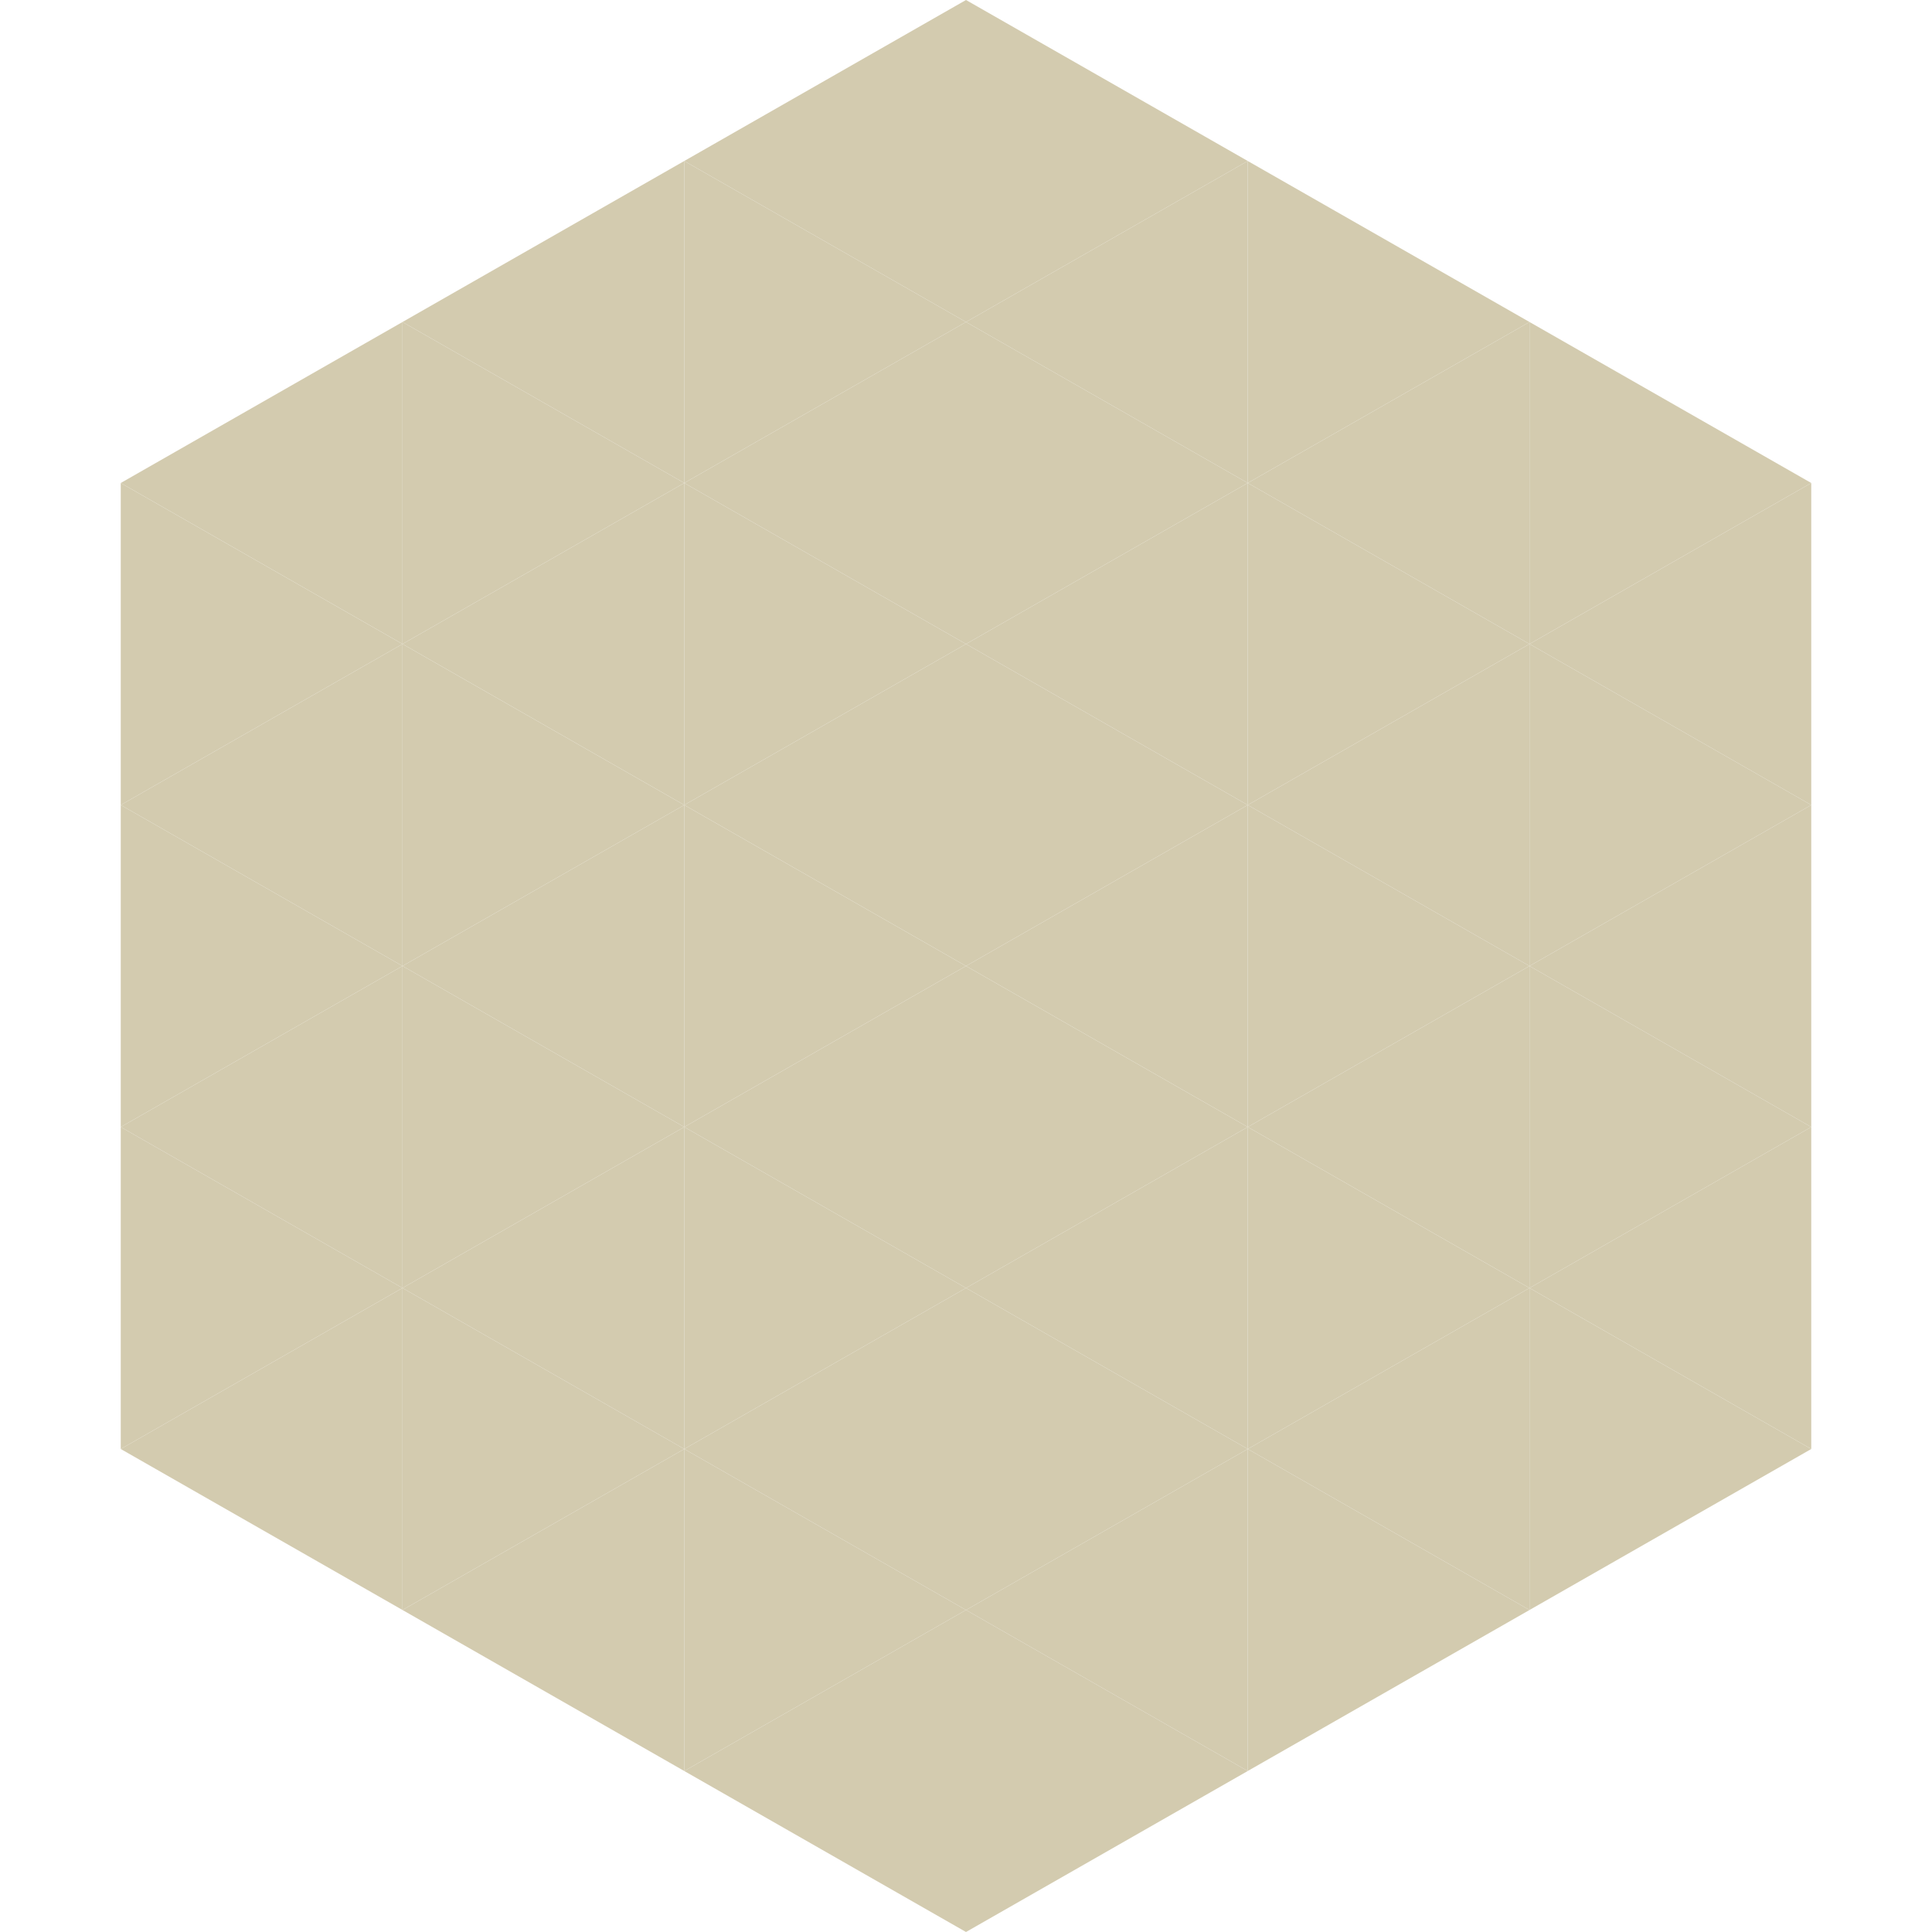
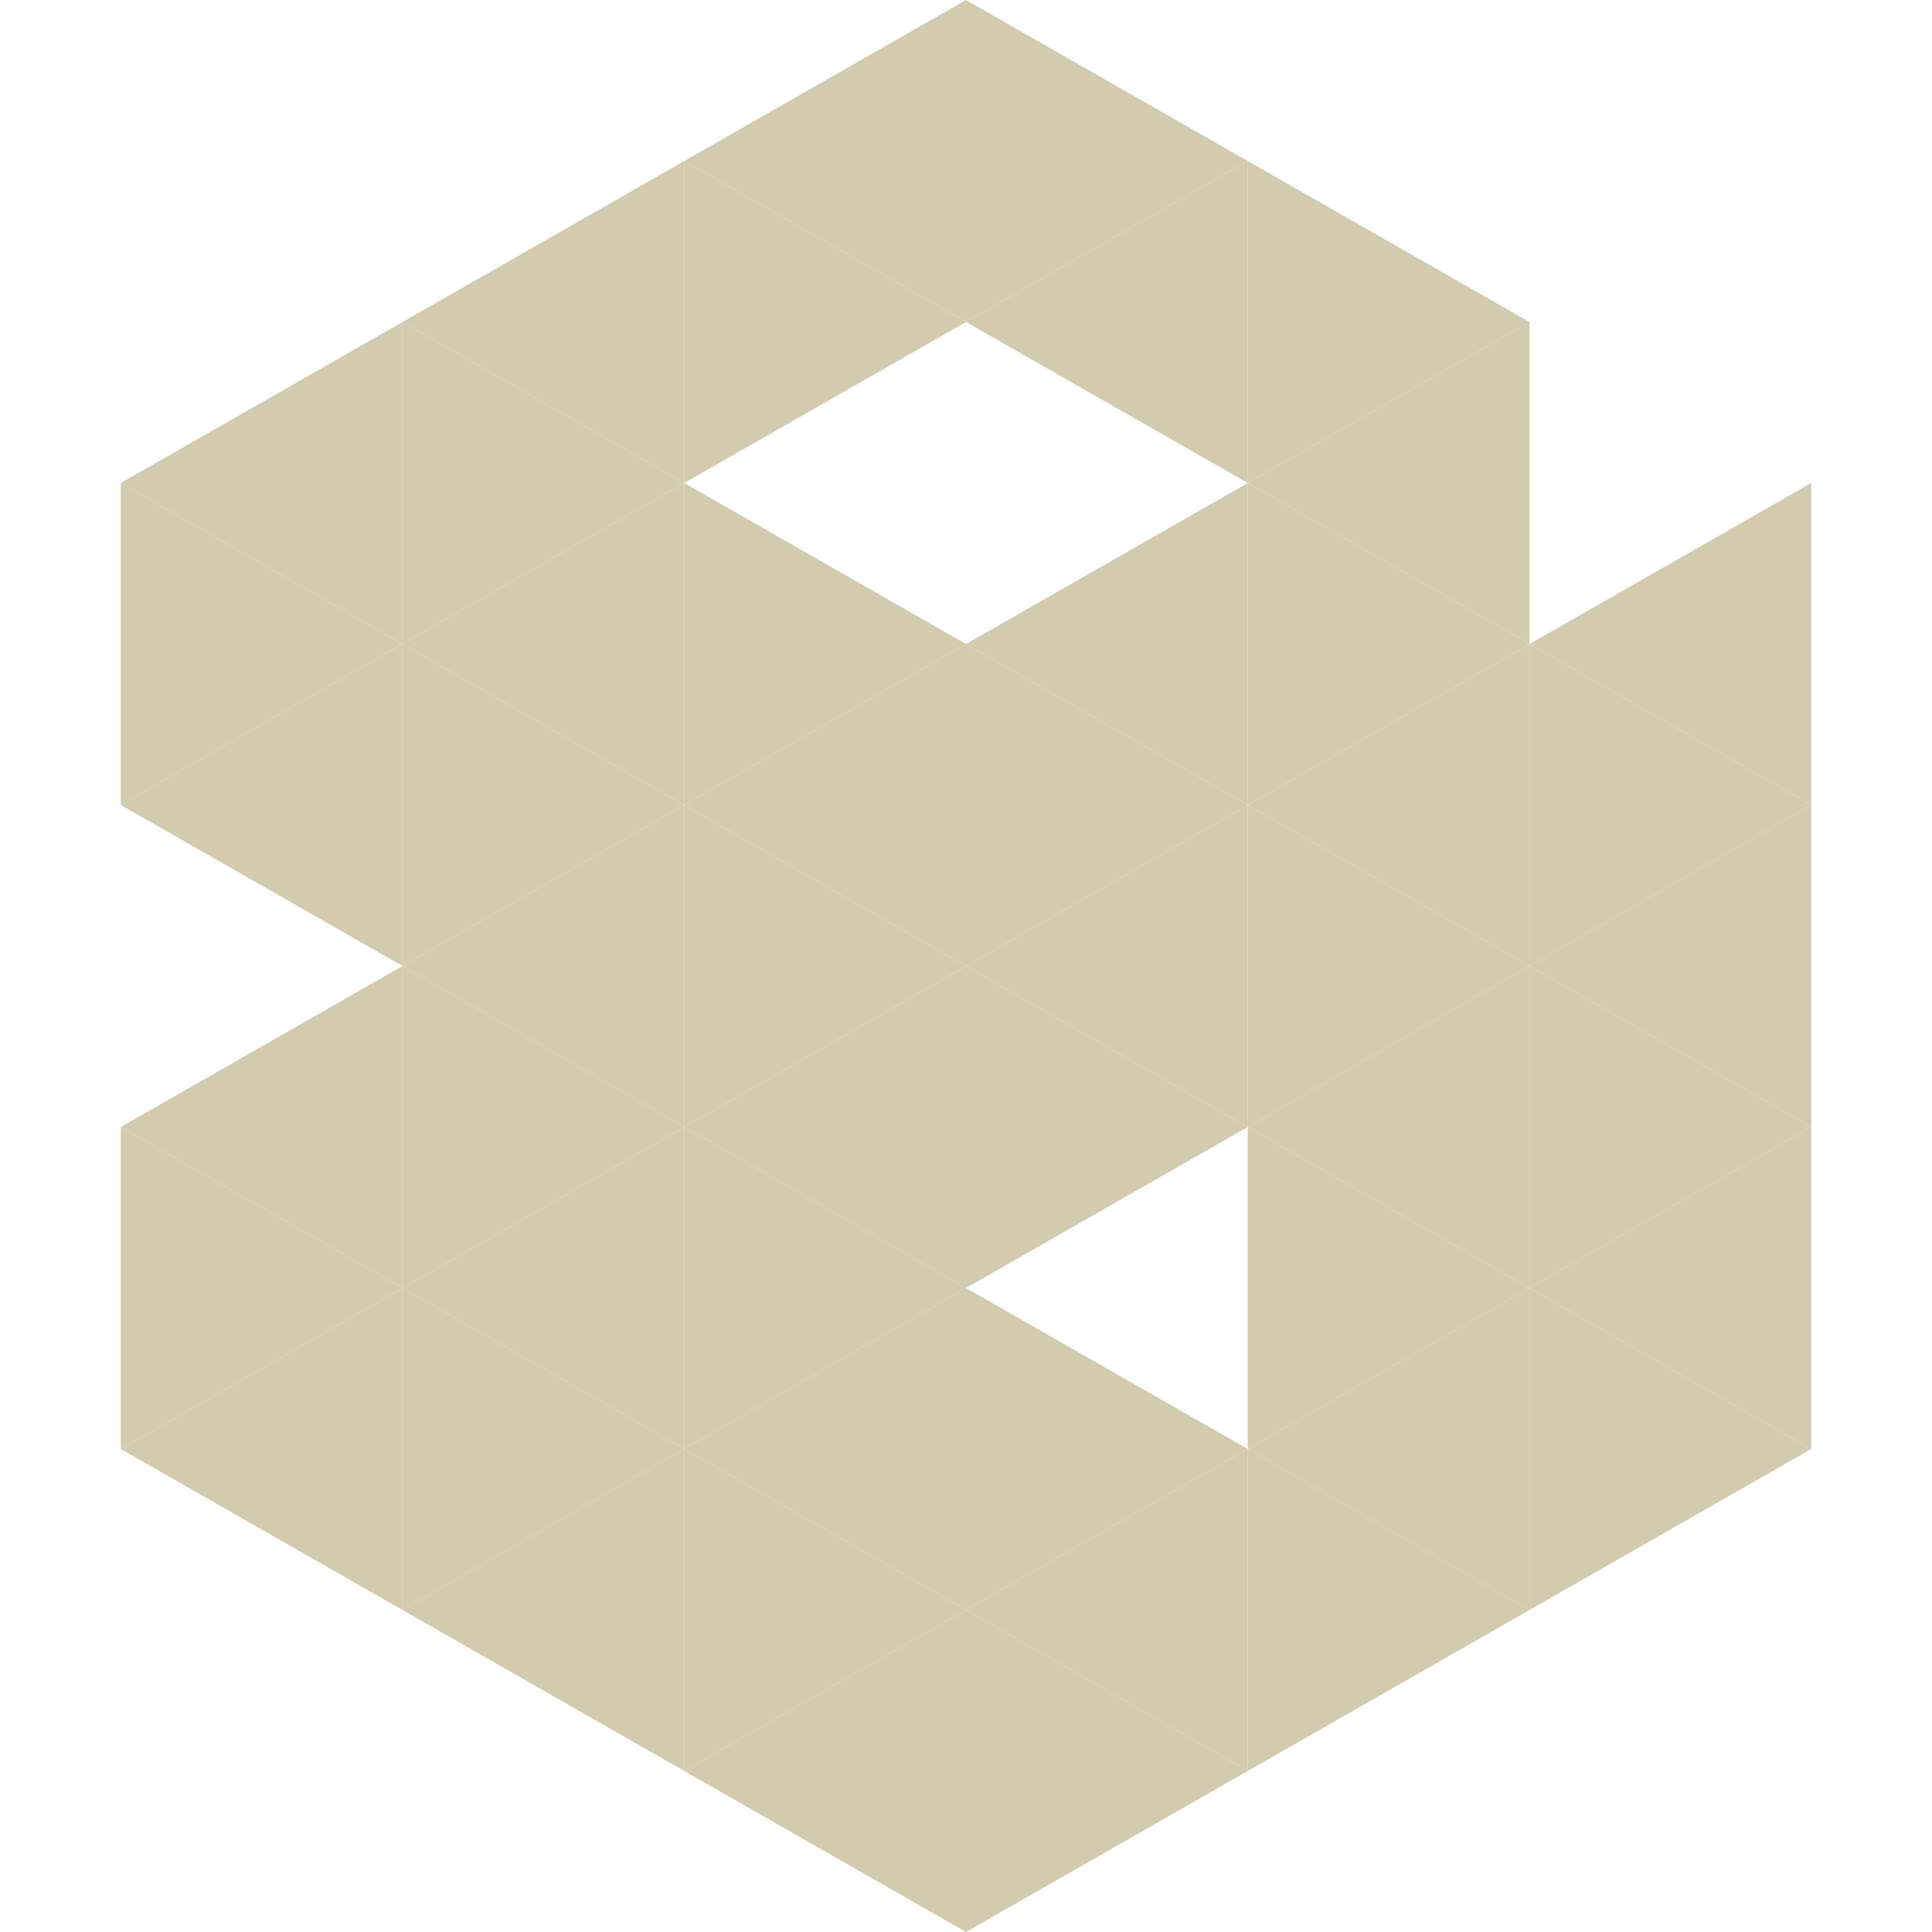
<svg xmlns="http://www.w3.org/2000/svg" width="240" height="240">
  <polygon points="50,40 15,60 50,80" style="fill:rgb(211,203,175)" />
-   <polygon points="190,40 225,60 190,80" style="fill:rgb(211,203,175)" />
  <polygon points="15,60 50,80 15,100" style="fill:rgb(211,203,175)" />
  <polygon points="225,60 190,80 225,100" style="fill:rgb(211,203,175)" />
  <polygon points="50,80 15,100 50,120" style="fill:rgb(211,203,175)" />
  <polygon points="190,80 225,100 190,120" style="fill:rgb(211,203,175)" />
-   <polygon points="15,100 50,120 15,140" style="fill:rgb(211,203,175)" />
  <polygon points="225,100 190,120 225,140" style="fill:rgb(211,203,175)" />
  <polygon points="50,120 15,140 50,160" style="fill:rgb(211,203,175)" />
  <polygon points="190,120 225,140 190,160" style="fill:rgb(211,203,175)" />
  <polygon points="15,140 50,160 15,180" style="fill:rgb(211,203,175)" />
  <polygon points="225,140 190,160 225,180" style="fill:rgb(211,203,175)" />
  <polygon points="50,160 15,180 50,200" style="fill:rgb(211,203,175)" />
  <polygon points="190,160 225,180 190,200" style="fill:rgb(211,203,175)" />
  <polygon points="15,180 50,200 15,220" style="fill:rgb(255,255,255); fill-opacity:0" />
  <polygon points="225,180 190,200 225,220" style="fill:rgb(255,255,255); fill-opacity:0" />
  <polygon points="50,0 85,20 50,40" style="fill:rgb(255,255,255); fill-opacity:0" />
  <polygon points="190,0 155,20 190,40" style="fill:rgb(255,255,255); fill-opacity:0" />
  <polygon points="85,20 50,40 85,60" style="fill:rgb(211,203,175)" />
  <polygon points="155,20 190,40 155,60" style="fill:rgb(211,203,175)" />
  <polygon points="50,40 85,60 50,80" style="fill:rgb(211,203,175)" />
  <polygon points="190,40 155,60 190,80" style="fill:rgb(211,203,175)" />
  <polygon points="85,60 50,80 85,100" style="fill:rgb(211,203,175)" />
  <polygon points="155,60 190,80 155,100" style="fill:rgb(211,203,175)" />
  <polygon points="50,80 85,100 50,120" style="fill:rgb(211,203,175)" />
  <polygon points="190,80 155,100 190,120" style="fill:rgb(211,203,175)" />
  <polygon points="85,100 50,120 85,140" style="fill:rgb(211,203,175)" />
  <polygon points="155,100 190,120 155,140" style="fill:rgb(211,203,175)" />
  <polygon points="50,120 85,140 50,160" style="fill:rgb(211,203,175)" />
  <polygon points="190,120 155,140 190,160" style="fill:rgb(211,203,175)" />
  <polygon points="85,140 50,160 85,180" style="fill:rgb(211,203,175)" />
  <polygon points="155,140 190,160 155,180" style="fill:rgb(211,203,175)" />
  <polygon points="50,160 85,180 50,200" style="fill:rgb(211,203,175)" />
  <polygon points="190,160 155,180 190,200" style="fill:rgb(211,203,175)" />
  <polygon points="85,180 50,200 85,220" style="fill:rgb(211,203,175)" />
  <polygon points="155,180 190,200 155,220" style="fill:rgb(211,203,175)" />
  <polygon points="120,0 85,20 120,40" style="fill:rgb(211,203,175)" />
  <polygon points="120,0 155,20 120,40" style="fill:rgb(211,203,175)" />
  <polygon points="85,20 120,40 85,60" style="fill:rgb(211,203,175)" />
  <polygon points="155,20 120,40 155,60" style="fill:rgb(211,203,175)" />
-   <polygon points="120,40 85,60 120,80" style="fill:rgb(211,203,175)" />
-   <polygon points="120,40 155,60 120,80" style="fill:rgb(211,203,175)" />
  <polygon points="85,60 120,80 85,100" style="fill:rgb(211,203,175)" />
  <polygon points="155,60 120,80 155,100" style="fill:rgb(211,203,175)" />
  <polygon points="120,80 85,100 120,120" style="fill:rgb(211,203,175)" />
  <polygon points="120,80 155,100 120,120" style="fill:rgb(211,203,175)" />
  <polygon points="85,100 120,120 85,140" style="fill:rgb(211,203,175)" />
  <polygon points="155,100 120,120 155,140" style="fill:rgb(211,203,175)" />
  <polygon points="120,120 85,140 120,160" style="fill:rgb(211,203,175)" />
  <polygon points="120,120 155,140 120,160" style="fill:rgb(211,203,175)" />
  <polygon points="85,140 120,160 85,180" style="fill:rgb(211,203,175)" />
-   <polygon points="155,140 120,160 155,180" style="fill:rgb(211,203,175)" />
  <polygon points="120,160 85,180 120,200" style="fill:rgb(211,203,175)" />
  <polygon points="120,160 155,180 120,200" style="fill:rgb(211,203,175)" />
  <polygon points="85,180 120,200 85,220" style="fill:rgb(211,203,175)" />
  <polygon points="155,180 120,200 155,220" style="fill:rgb(211,203,175)" />
  <polygon points="120,200 85,220 120,240" style="fill:rgb(211,203,175)" />
  <polygon points="120,200 155,220 120,240" style="fill:rgb(211,203,175)" />
  <polygon points="85,220 120,240 85,260" style="fill:rgb(255,255,255); fill-opacity:0" />
  <polygon points="155,220 120,240 155,260" style="fill:rgb(255,255,255); fill-opacity:0" />
</svg>